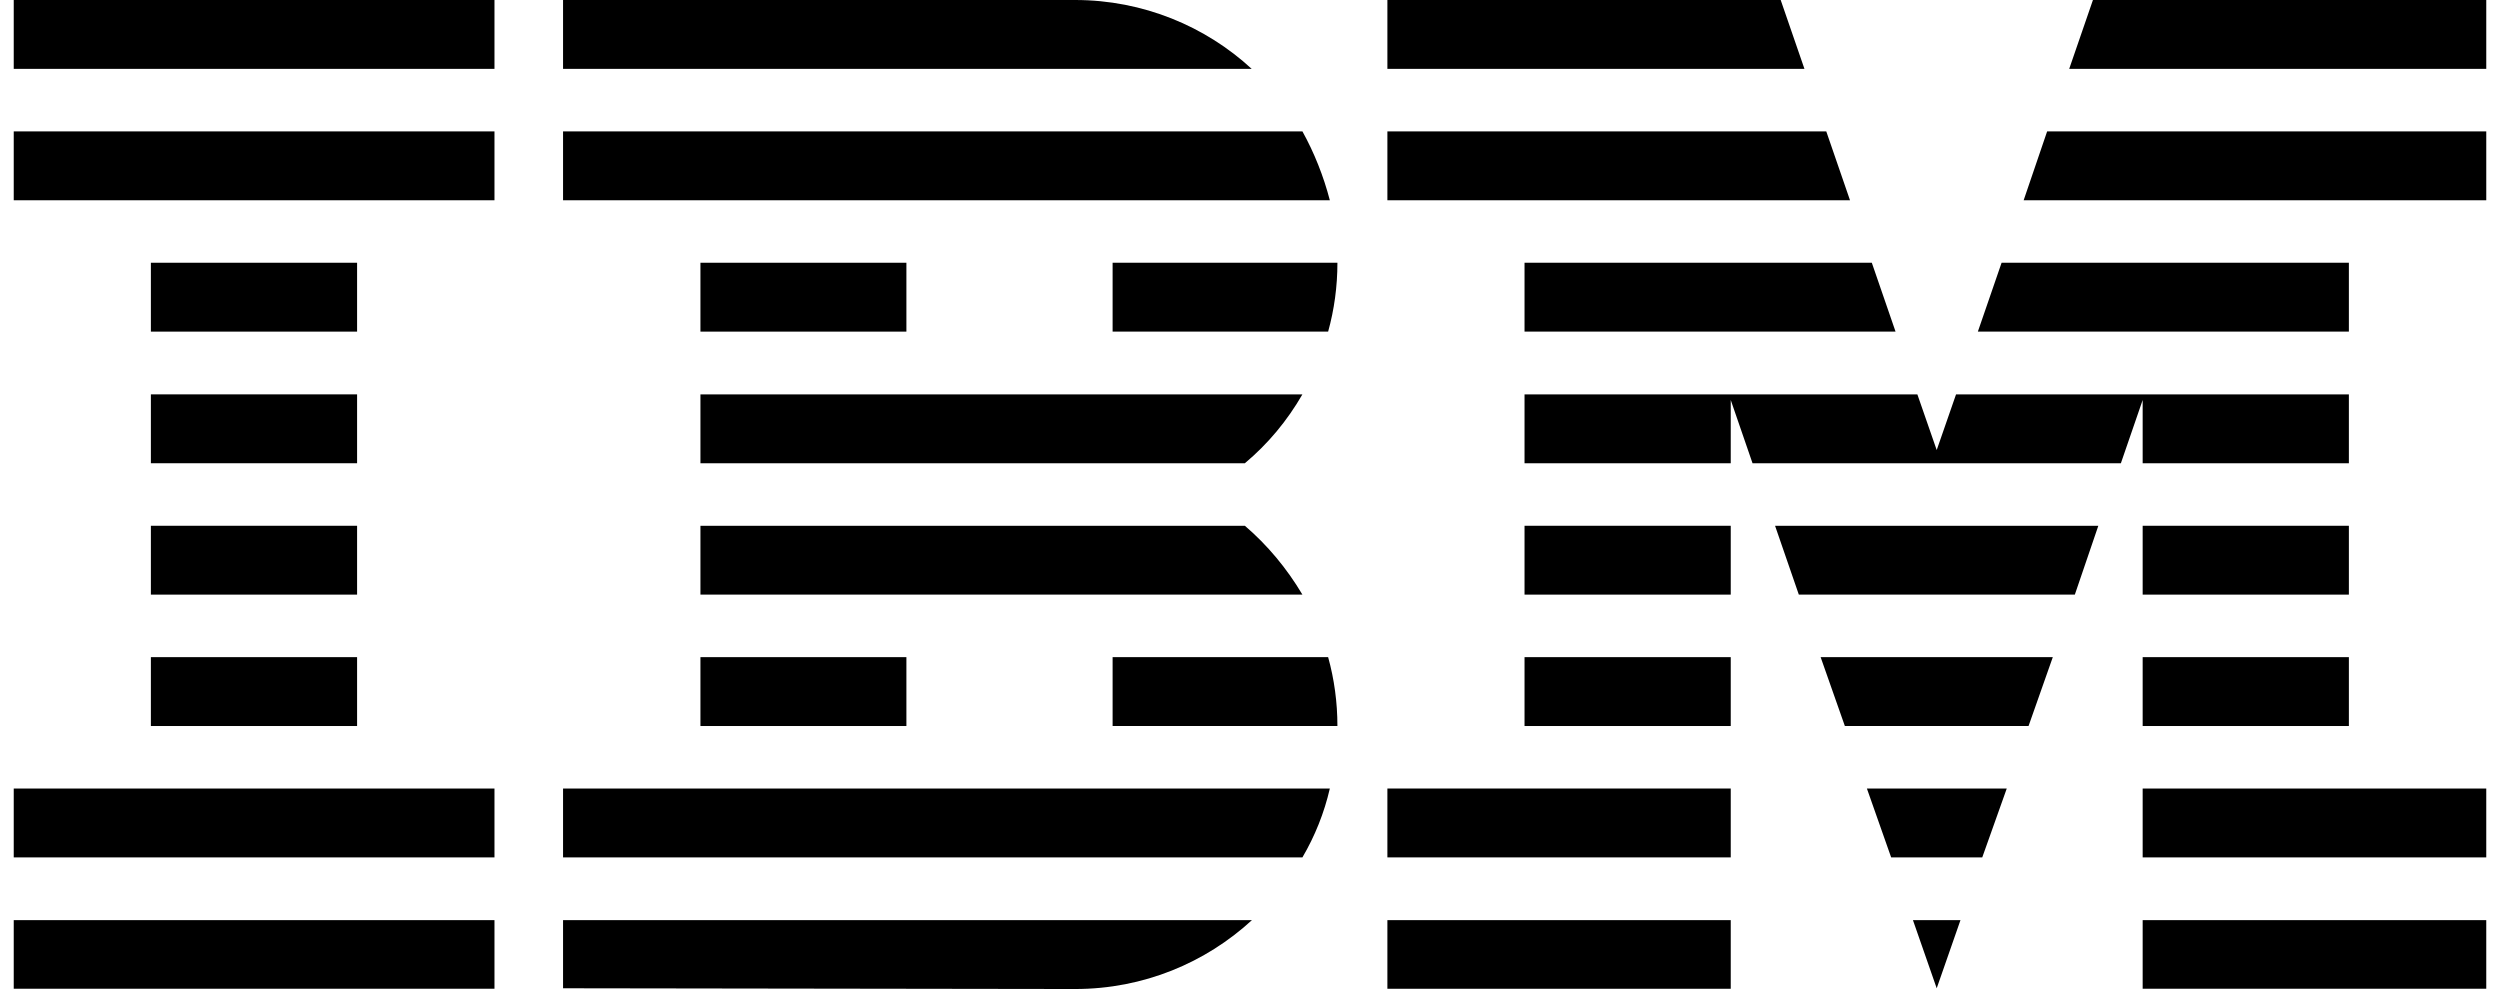
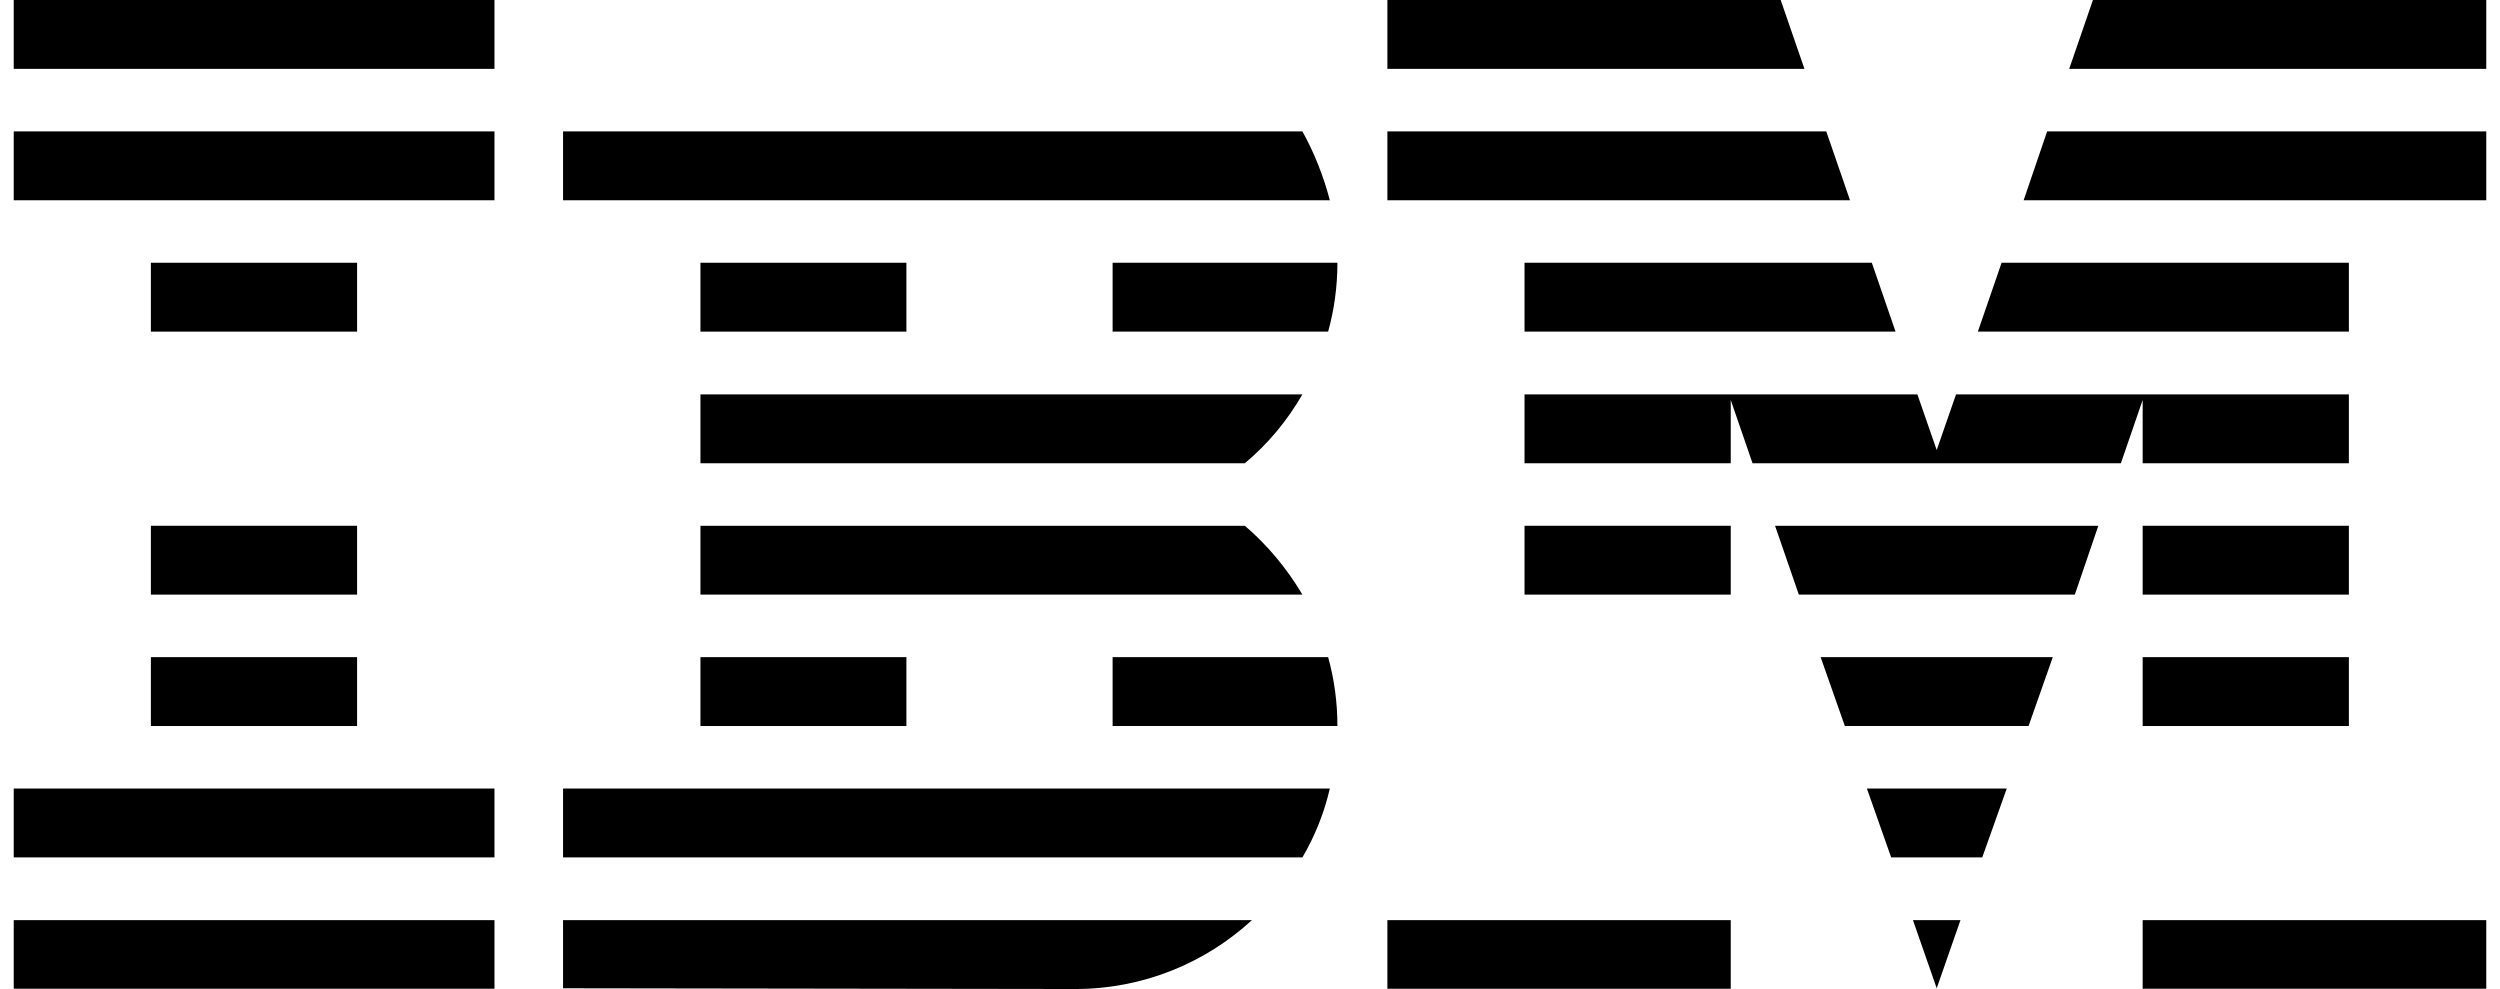
<svg xmlns="http://www.w3.org/2000/svg" width="91" height="36" viewBox="0 0 91 36" fill="none">
  <g id="svg0 1" clip-path="url(#clip0_2001_3688)">
    <g id="Group">
      <g id="Group_2">
        <path id="Vector" d="M0.5 33.493H17.999V35.991H0.5V33.493Z" fill="black" />
        <path id="Vector_2" d="M0.5 28.702H17.999V31.209H0.5V28.702Z" fill="black" />
        <path id="Vector_3" d="M5.492 23.92H12.998V26.427H5.492V23.92Z" fill="black" />
        <path id="Vector_4" d="M5.492 19.138H12.998V21.644H5.492V19.138Z" fill="black" />
-         <path id="Vector_5" d="M5.492 14.355H12.998V16.862H5.492V14.355Z" fill="black" />
        <path id="Vector_6" d="M5.492 9.564H12.998V12.071H5.492V9.564Z" fill="black" />
        <path id="Vector_7" d="M17.999 4.782H0.5V7.289H17.999V4.782Z" fill="black" />
        <path id="Vector_8" d="M17.999 0H0.5V2.507H17.999V0Z" fill="black" />
      </g>
      <g id="Group_3">
        <path id="Vector_9" d="M20.495 31.209H47.408C47.862 30.436 48.201 29.591 48.406 28.702H20.495V31.209Z" fill="black" />
        <path id="Vector_10" d="M45.313 19.138H25.496V21.644H47.408C46.837 20.684 46.133 19.84 45.313 19.138Z" fill="black" />
        <path id="Vector_11" d="M25.496 14.355V16.862H45.313C46.151 16.16 46.855 15.315 47.408 14.355H25.496Z" fill="black" />
        <path id="Vector_12" d="M47.408 4.782H20.495V7.289H48.406C48.174 6.4 47.836 5.556 47.408 4.782Z" fill="black" />
-         <path id="Vector_13" d="M39.135 0H20.495V2.507H45.562C43.886 0.96 41.613 0 39.135 0Z" fill="black" />
        <path id="Vector_14" d="M32.993 9.564H25.496V12.071H32.993V9.564Z" fill="black" />
        <path id="Vector_15" d="M40.499 12.071H48.344C48.566 11.271 48.682 10.427 48.682 9.564H40.499V12.071Z" fill="black" />
        <path id="Vector_16" d="M25.496 23.92H32.993V26.427H25.496V23.92Z" fill="black" />
        <path id="Vector_17" d="M40.499 23.92V26.427H48.682C48.682 25.564 48.566 24.72 48.344 23.92H40.499Z" fill="black" />
        <path id="Vector_18" d="M20.495 35.973L39.135 36C41.631 36 43.886 35.04 45.571 33.493H20.495V35.973Z" fill="black" />
      </g>
      <g id="Group_4">
        <path id="Vector_19" d="M50.501 33.493H62.999V35.991H50.501V33.493Z" fill="black" />
-         <path id="Vector_20" d="M50.501 28.702H62.999V31.209H50.501V28.702Z" fill="black" />
-         <path id="Vector_21" d="M55.493 23.92H62.999V26.427H55.493V23.92Z" fill="black" />
        <path id="Vector_22" d="M55.493 19.138H62.999V21.644H55.493V19.138Z" fill="black" />
        <path id="Vector_23" d="M66.476 4.782H50.501V7.289H67.34L66.476 4.782Z" fill="black" />
        <path id="Vector_24" d="M64.817 0H50.501V2.507H65.682L64.817 0Z" fill="black" />
        <path id="Vector_25" d="M77.993 33.493H90.5V35.991H77.993V33.493Z" fill="black" />
-         <path id="Vector_26" d="M77.993 28.702H90.5V31.209H77.993V28.702Z" fill="black" />
        <path id="Vector_27" d="M77.993 23.92H85.499V26.427H77.993V23.92Z" fill="black" />
        <path id="Vector_28" d="M77.993 19.138H85.499V21.644H77.993V19.138Z" fill="black" />
        <path id="Vector_29" d="M77.993 16.862H85.499V14.355H77.993H71.2L70.496 16.382L69.792 14.355H62.999H55.493V16.862H62.999V14.56L63.792 16.862H77.2L77.993 14.56V16.862Z" fill="black" />
        <path id="Vector_30" d="M85.499 9.564H72.858L71.994 12.071H85.499V9.564Z" fill="black" />
        <path id="Vector_31" d="M76.183 0L75.319 2.507H90.5V0H76.183Z" fill="black" />
        <path id="Vector_32" d="M70.496 35.973L71.361 33.493H69.631L70.496 35.973Z" fill="black" />
        <path id="Vector_33" d="M68.838 31.209H72.154L73.046 28.702H67.955L68.838 31.209Z" fill="black" />
        <path id="Vector_34" d="M67.153 26.427H73.839L74.722 23.92L66.271 23.92L67.153 26.427Z" fill="black" />
        <path id="Vector_35" d="M65.477 21.644H75.524L76.379 19.138H64.612L65.477 21.644Z" fill="black" />
        <path id="Vector_36" d="M55.493 12.071H68.998L68.134 9.564H55.493V12.071Z" fill="black" />
        <path id="Vector_37" d="M73.661 7.289H90.5V4.782H74.516L73.661 7.289Z" fill="black" />
      </g>
    </g>
  </g>
  <defs>
    <clipPath id="clip0_2001_3688">
      <rect width="90" height="36" fill="white" transform="translate(0.5)" />
    </clipPath>
  </defs>
</svg>